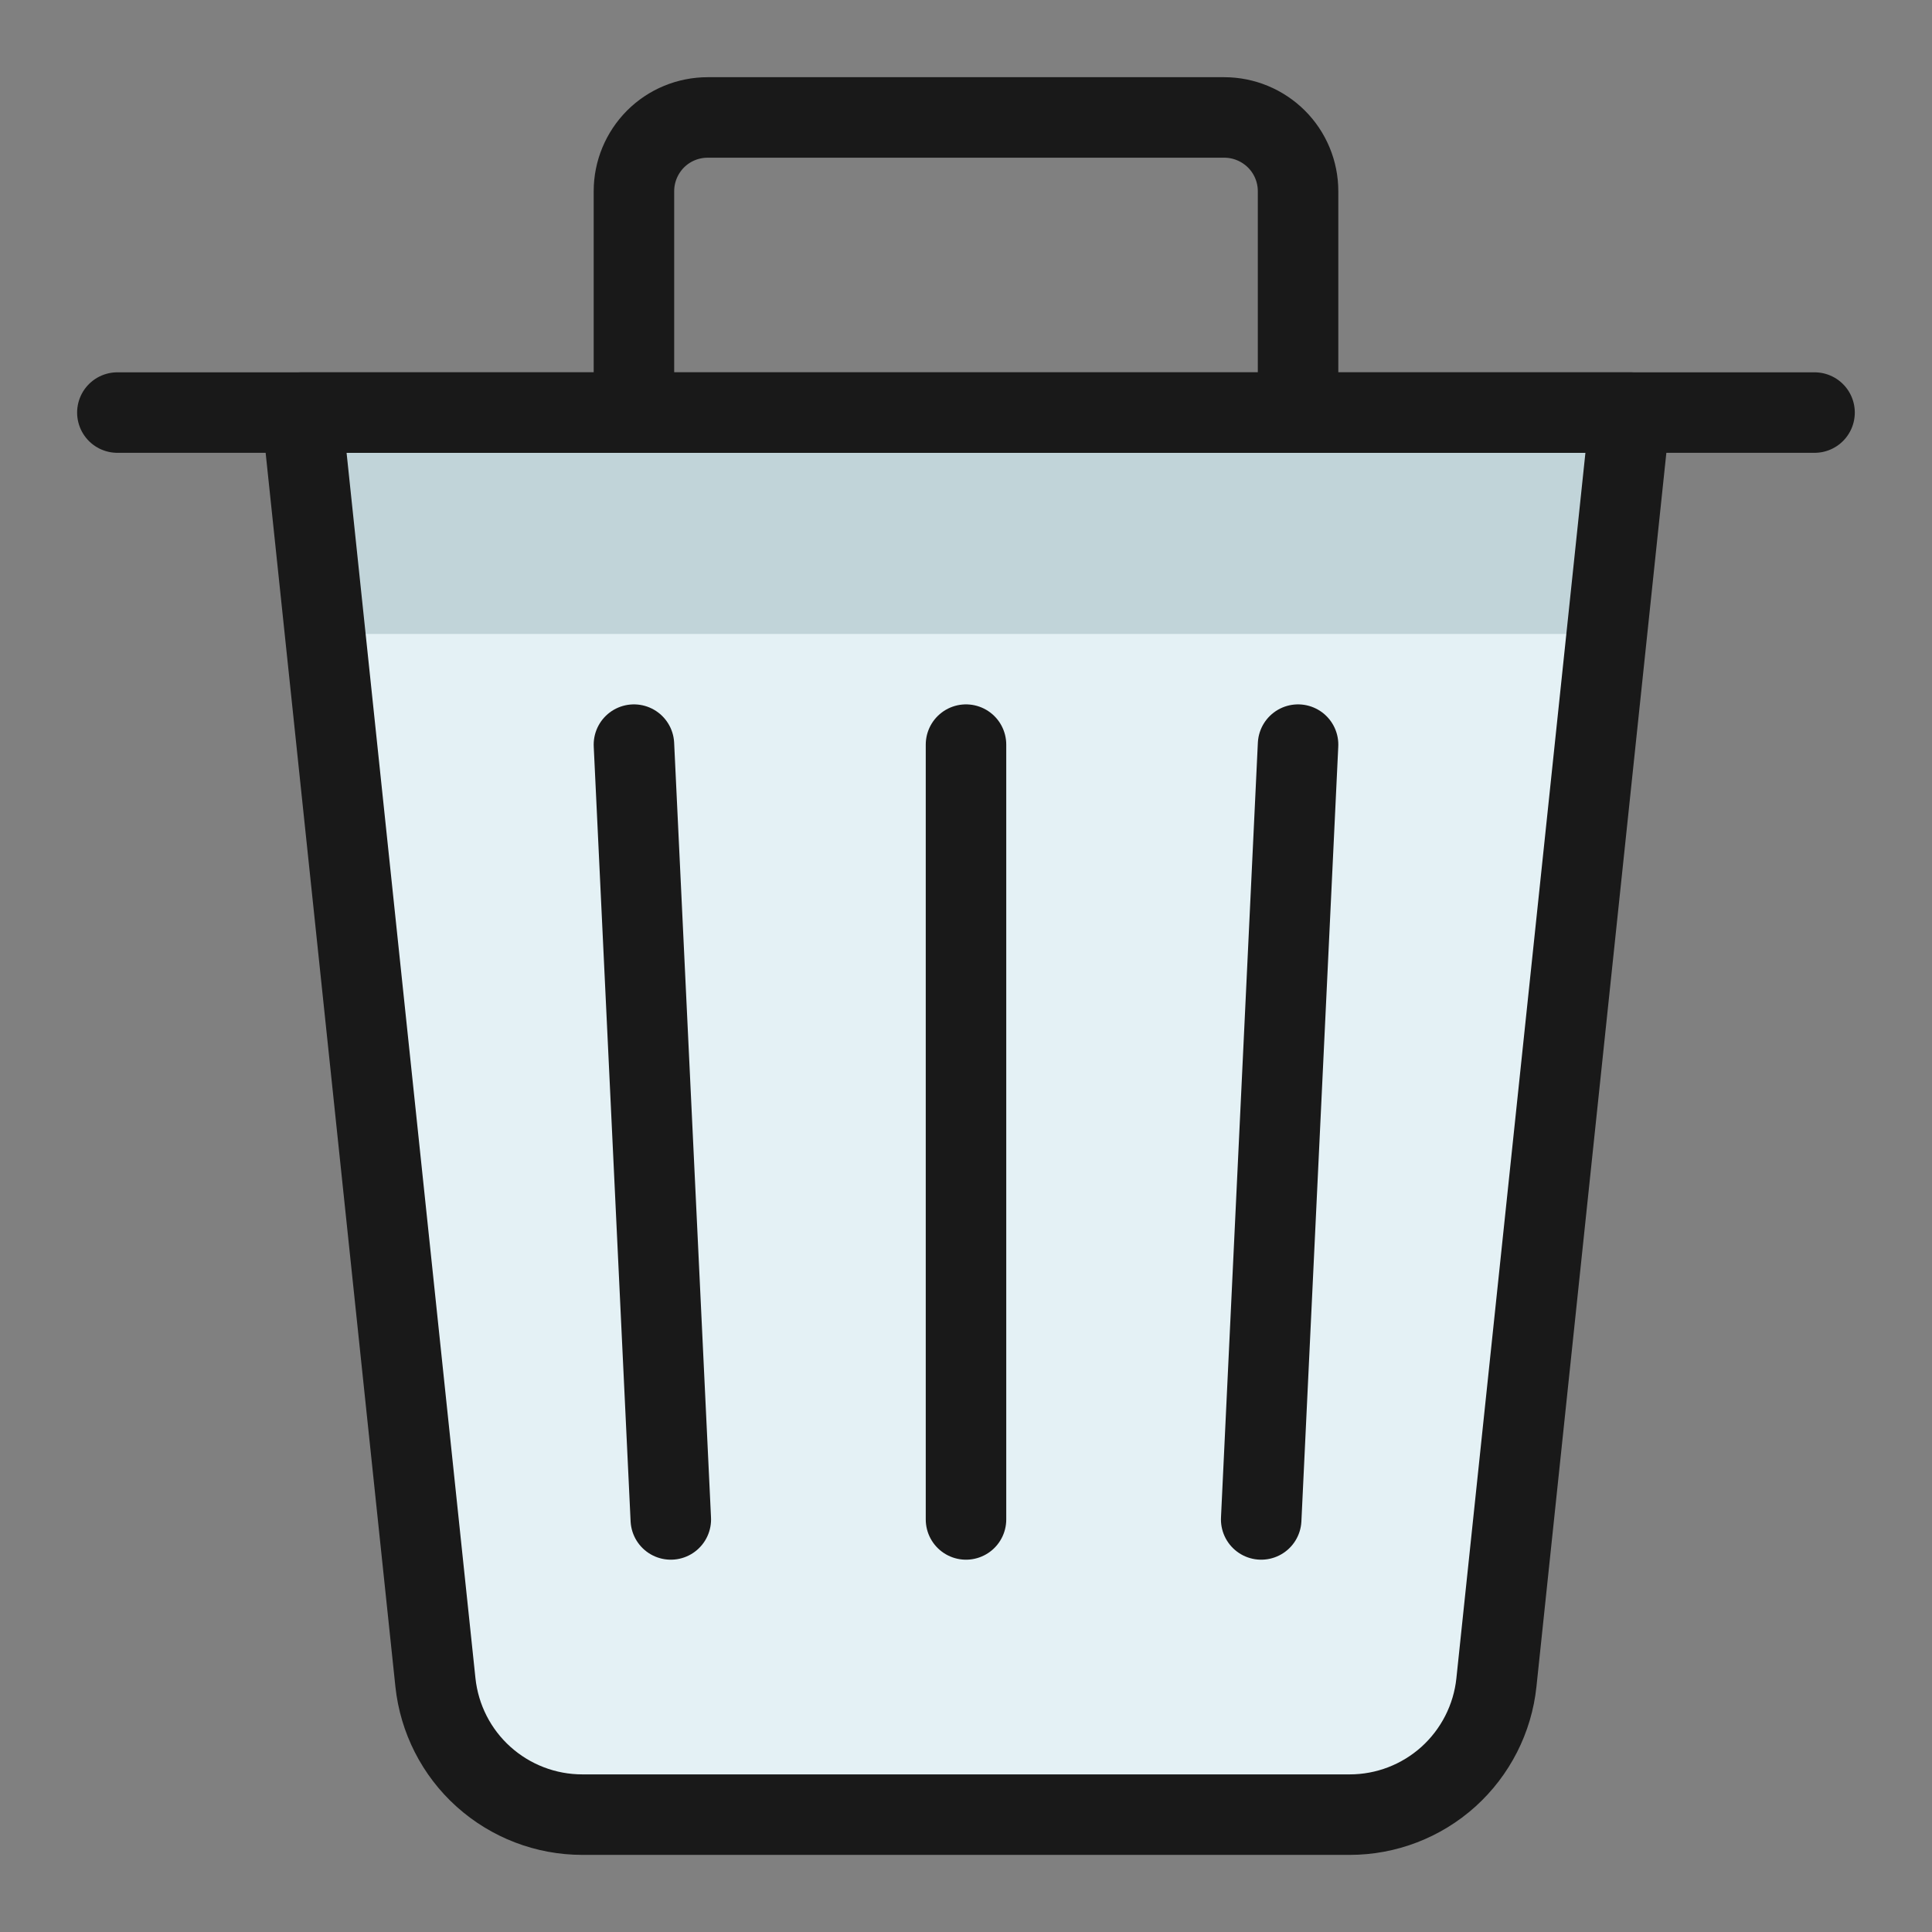
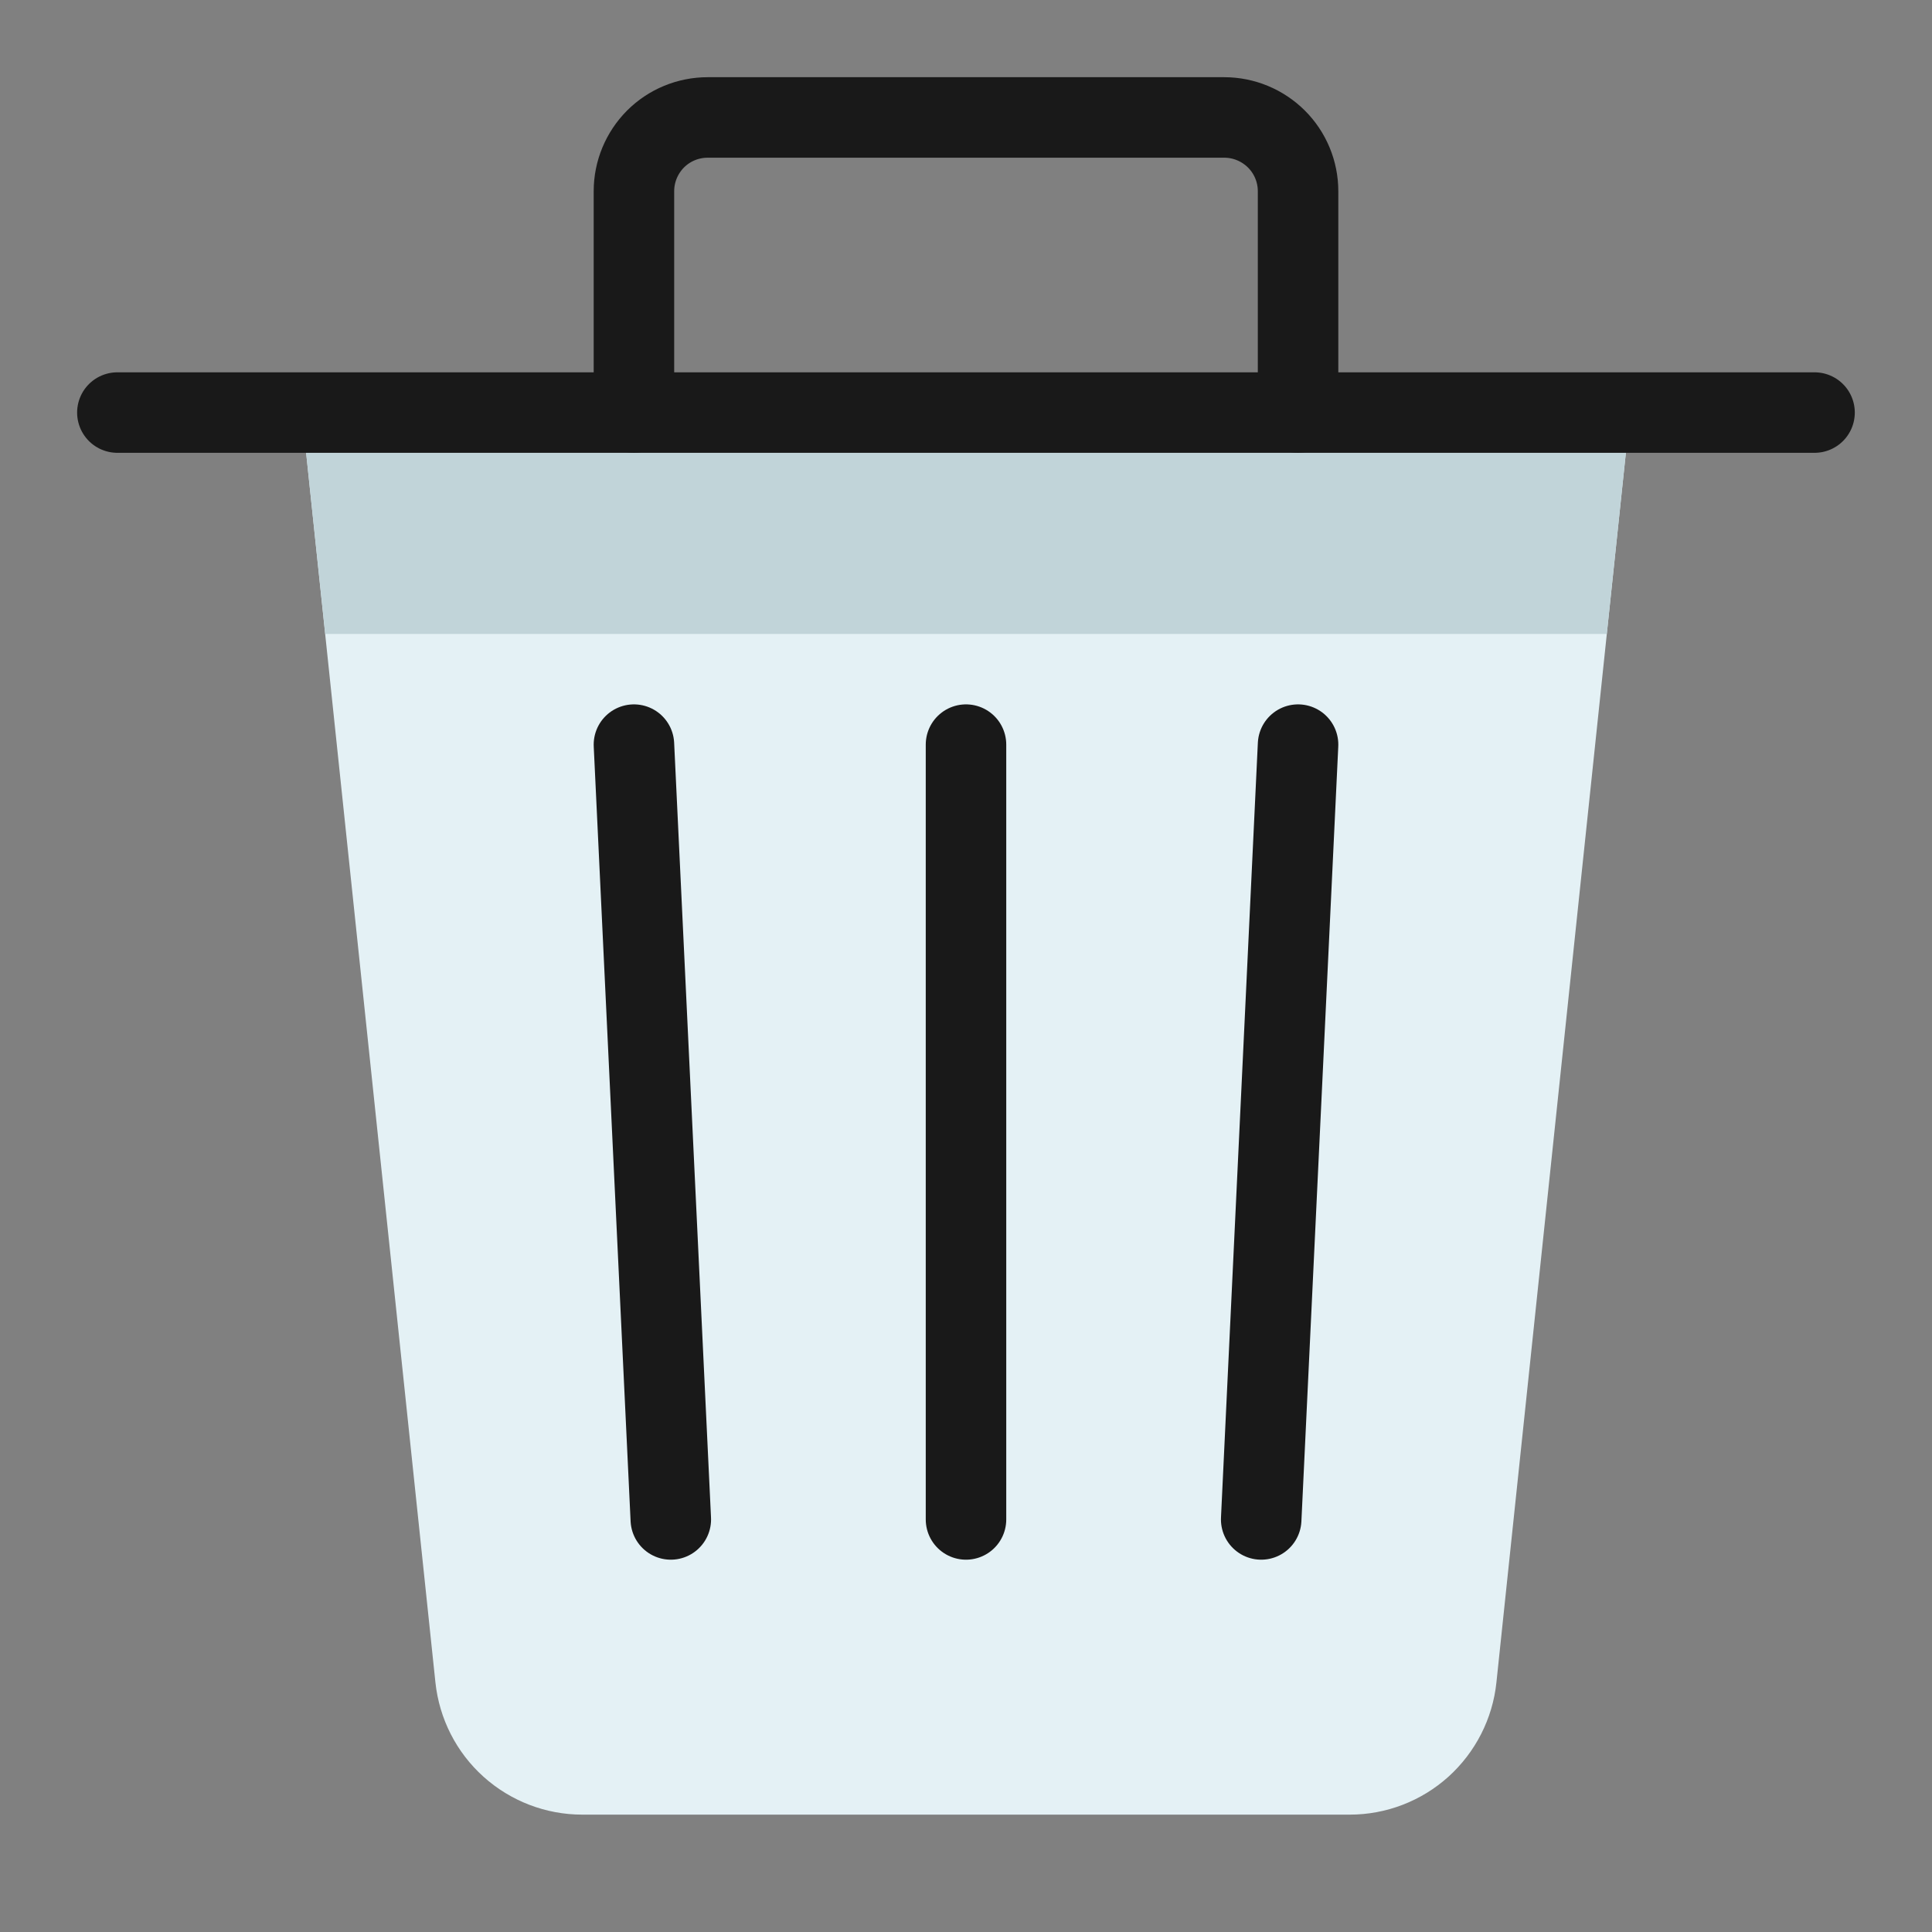
<svg xmlns="http://www.w3.org/2000/svg" fill="none" viewBox="0 0 24 24" id="Bin-1--Streamline-Ultimate">
  <rect x="0" y="0" width="24" height="24" fill="#808080" stroke="none" />
  <desc>Bin 1 Streamline Icon: https://streamlinehq.com</desc>
  <path fill="#E4F1F5" d="m20.25 5.125 -1.661 15.775c-0.047 0.45 -0.26 0.867 -0.596 1.171 -0.337 0.303 -0.773 0.471 -1.226 0.471H7.233c-0.453 0 -0.89 -0.168 -1.227 -0.471 -0.337 -0.303 -0.549 -0.72 -0.597 -1.171L3.75 5.125h16.5Z" stroke-width="1" />
  <path fill="#C1D4D9" d="m19.96 7.875 0.29 -2.75H3.75l0.29 2.75H19.96Z" stroke-width="1" />
-   <path stroke="#191919" stroke-linecap="round" stroke-linejoin="round" d="m20.25 5.125 -1.661 15.775c-0.047 0.45 -0.26 0.867 -0.596 1.171 -0.337 0.303 -0.773 0.471 -1.226 0.471H7.233c-0.453 0 -0.89 -0.168 -1.227 -0.471 -0.337 -0.303 -0.549 -0.72 -0.597 -1.171L3.75 5.125h16.5Z" stroke-width="1" />
  <path stroke="#191919" stroke-linecap="round" stroke-linejoin="round" d="M1.458 5.125h21.083" stroke-width="1" />
  <path stroke="#191919" stroke-linecap="round" stroke-linejoin="round" d="M7.875 5.125v-2.75c0 -0.243 0.097 -0.476 0.268 -0.648 0.172 -0.172 0.405 -0.268 0.648 -0.268h6.417c0.243 0 0.476 0.097 0.648 0.268s0.269 0.405 0.269 0.648v2.75" stroke-width="1" />
  <path stroke="#191919" stroke-linecap="round" stroke-linejoin="round" d="M12 9.25v9.625" stroke-width="1" />
  <path stroke="#191919" stroke-linecap="round" stroke-linejoin="round" d="m16.125 9.25 -0.458 9.625" stroke-width="1" />
  <path stroke="#191919" stroke-linecap="round" stroke-linejoin="round" d="m7.875 9.25 0.458 9.625" stroke-width="1" />
</svg>